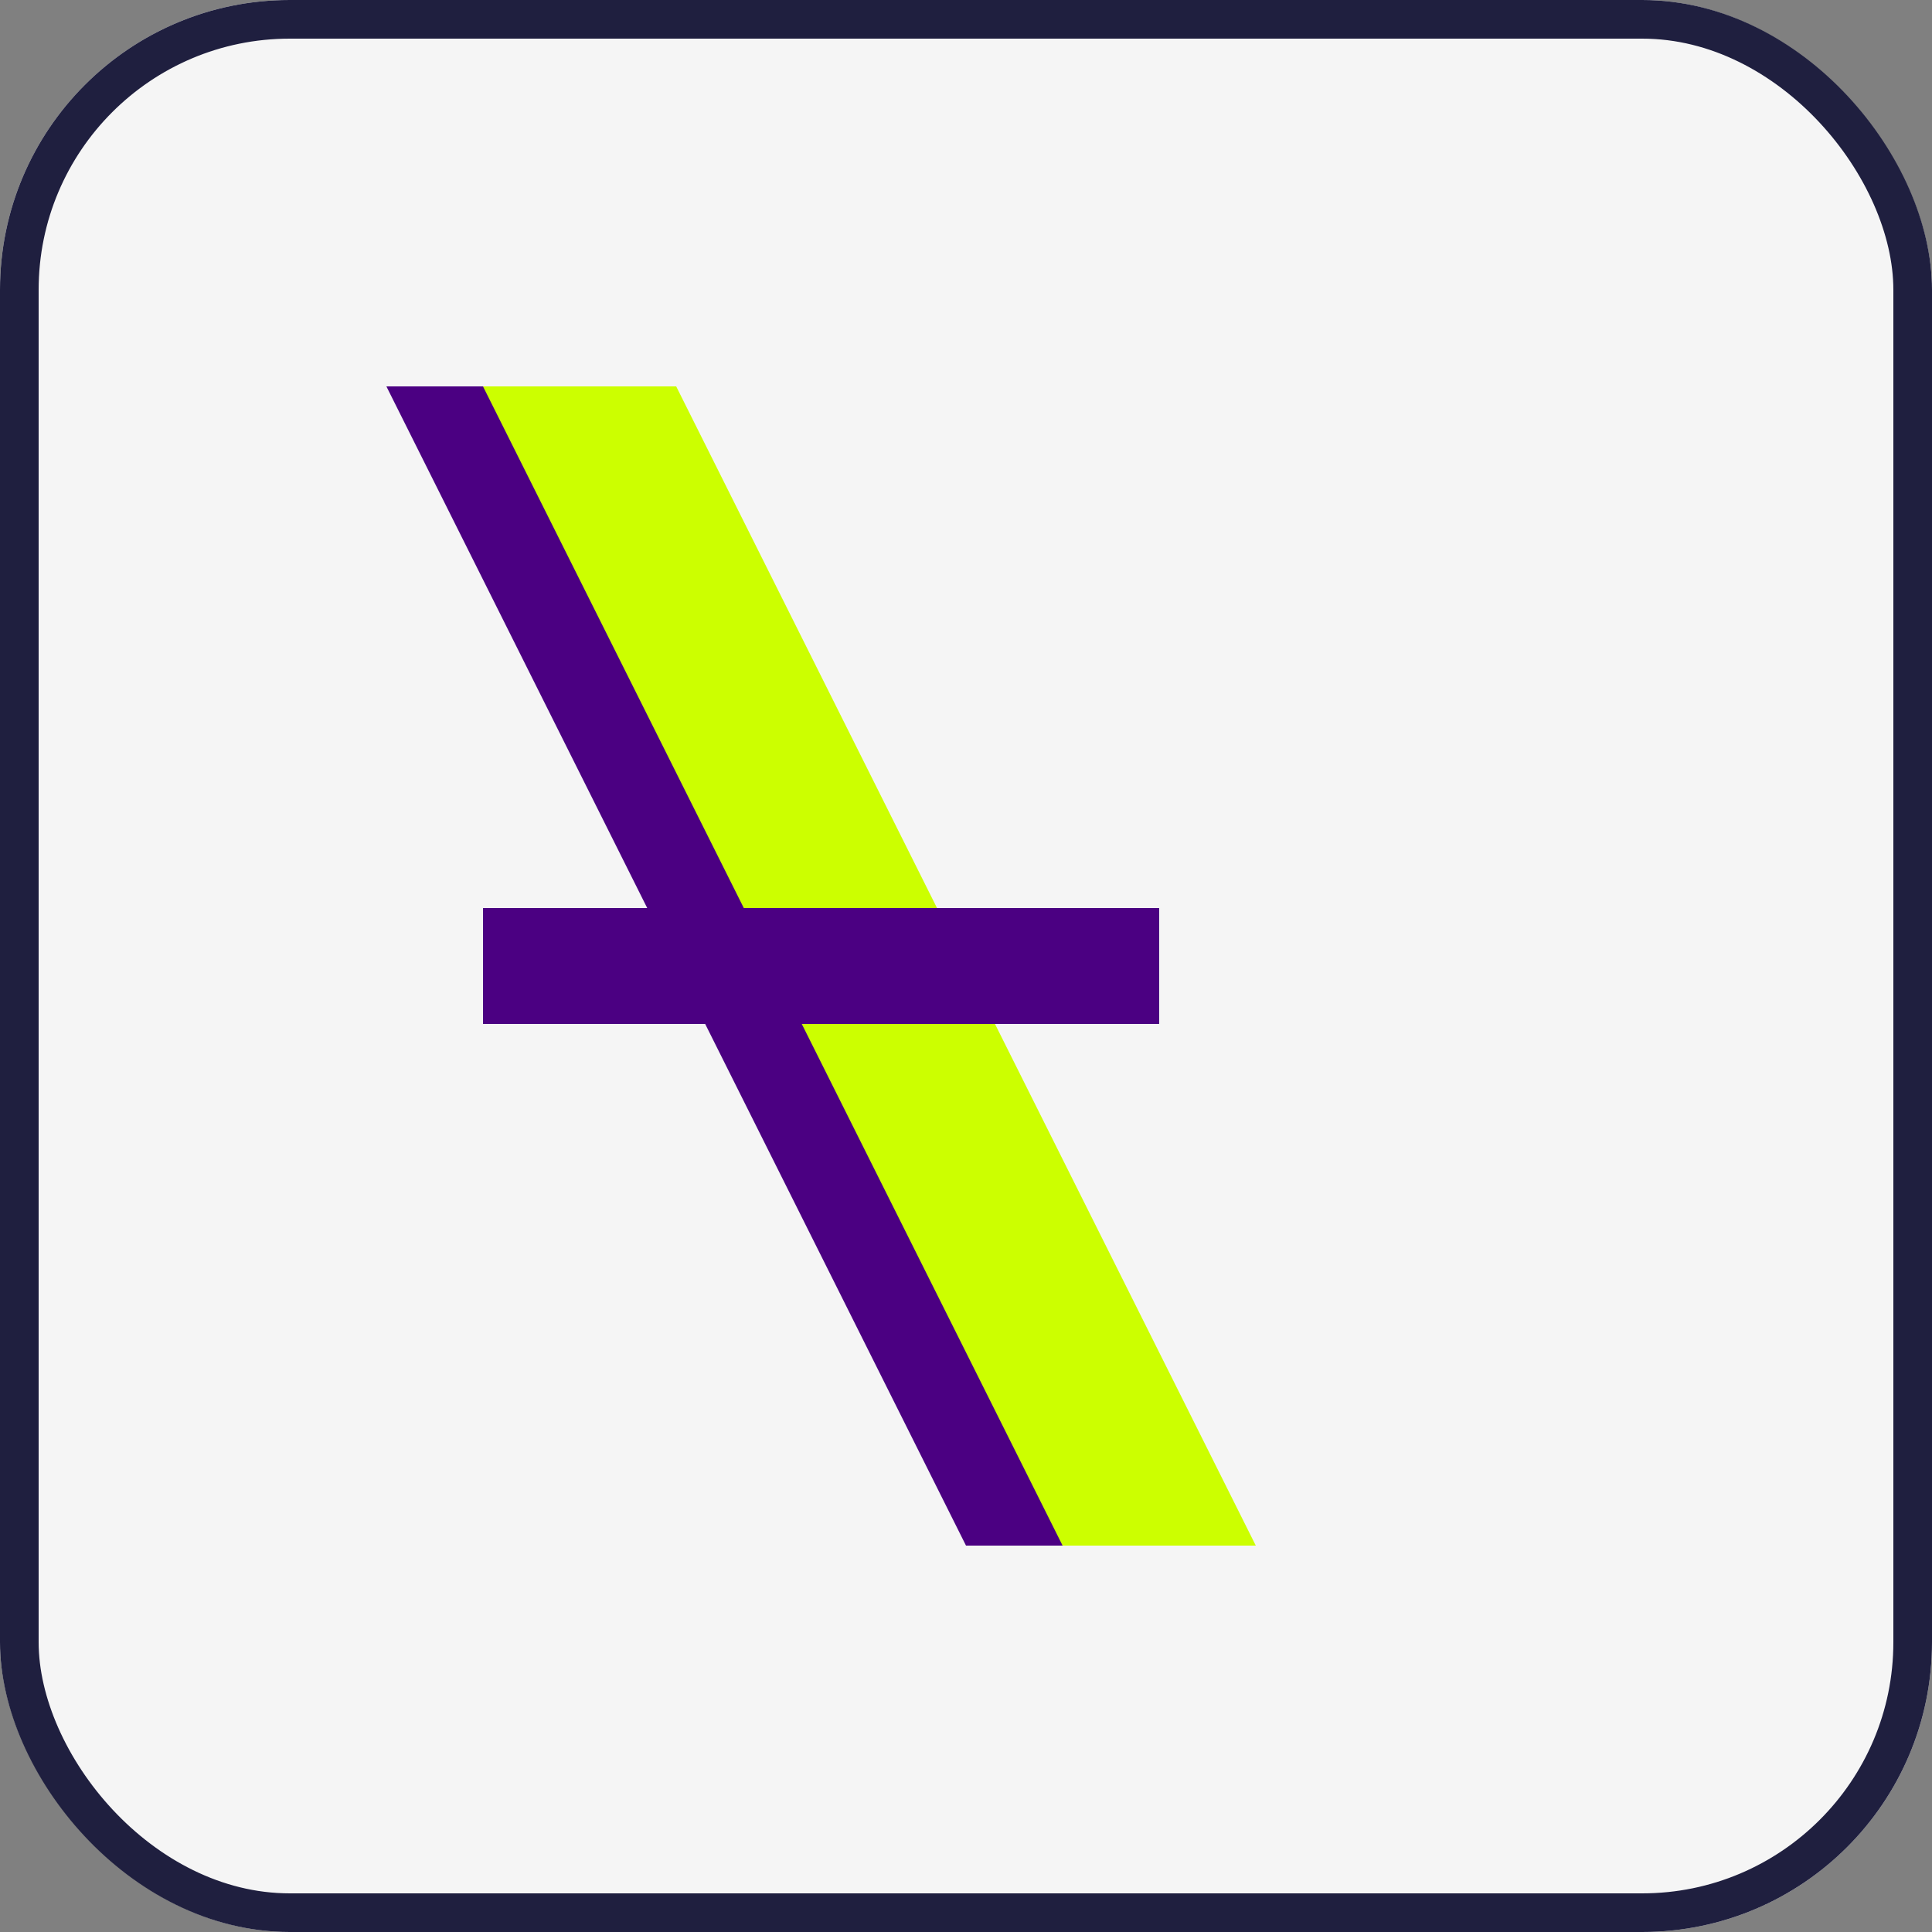
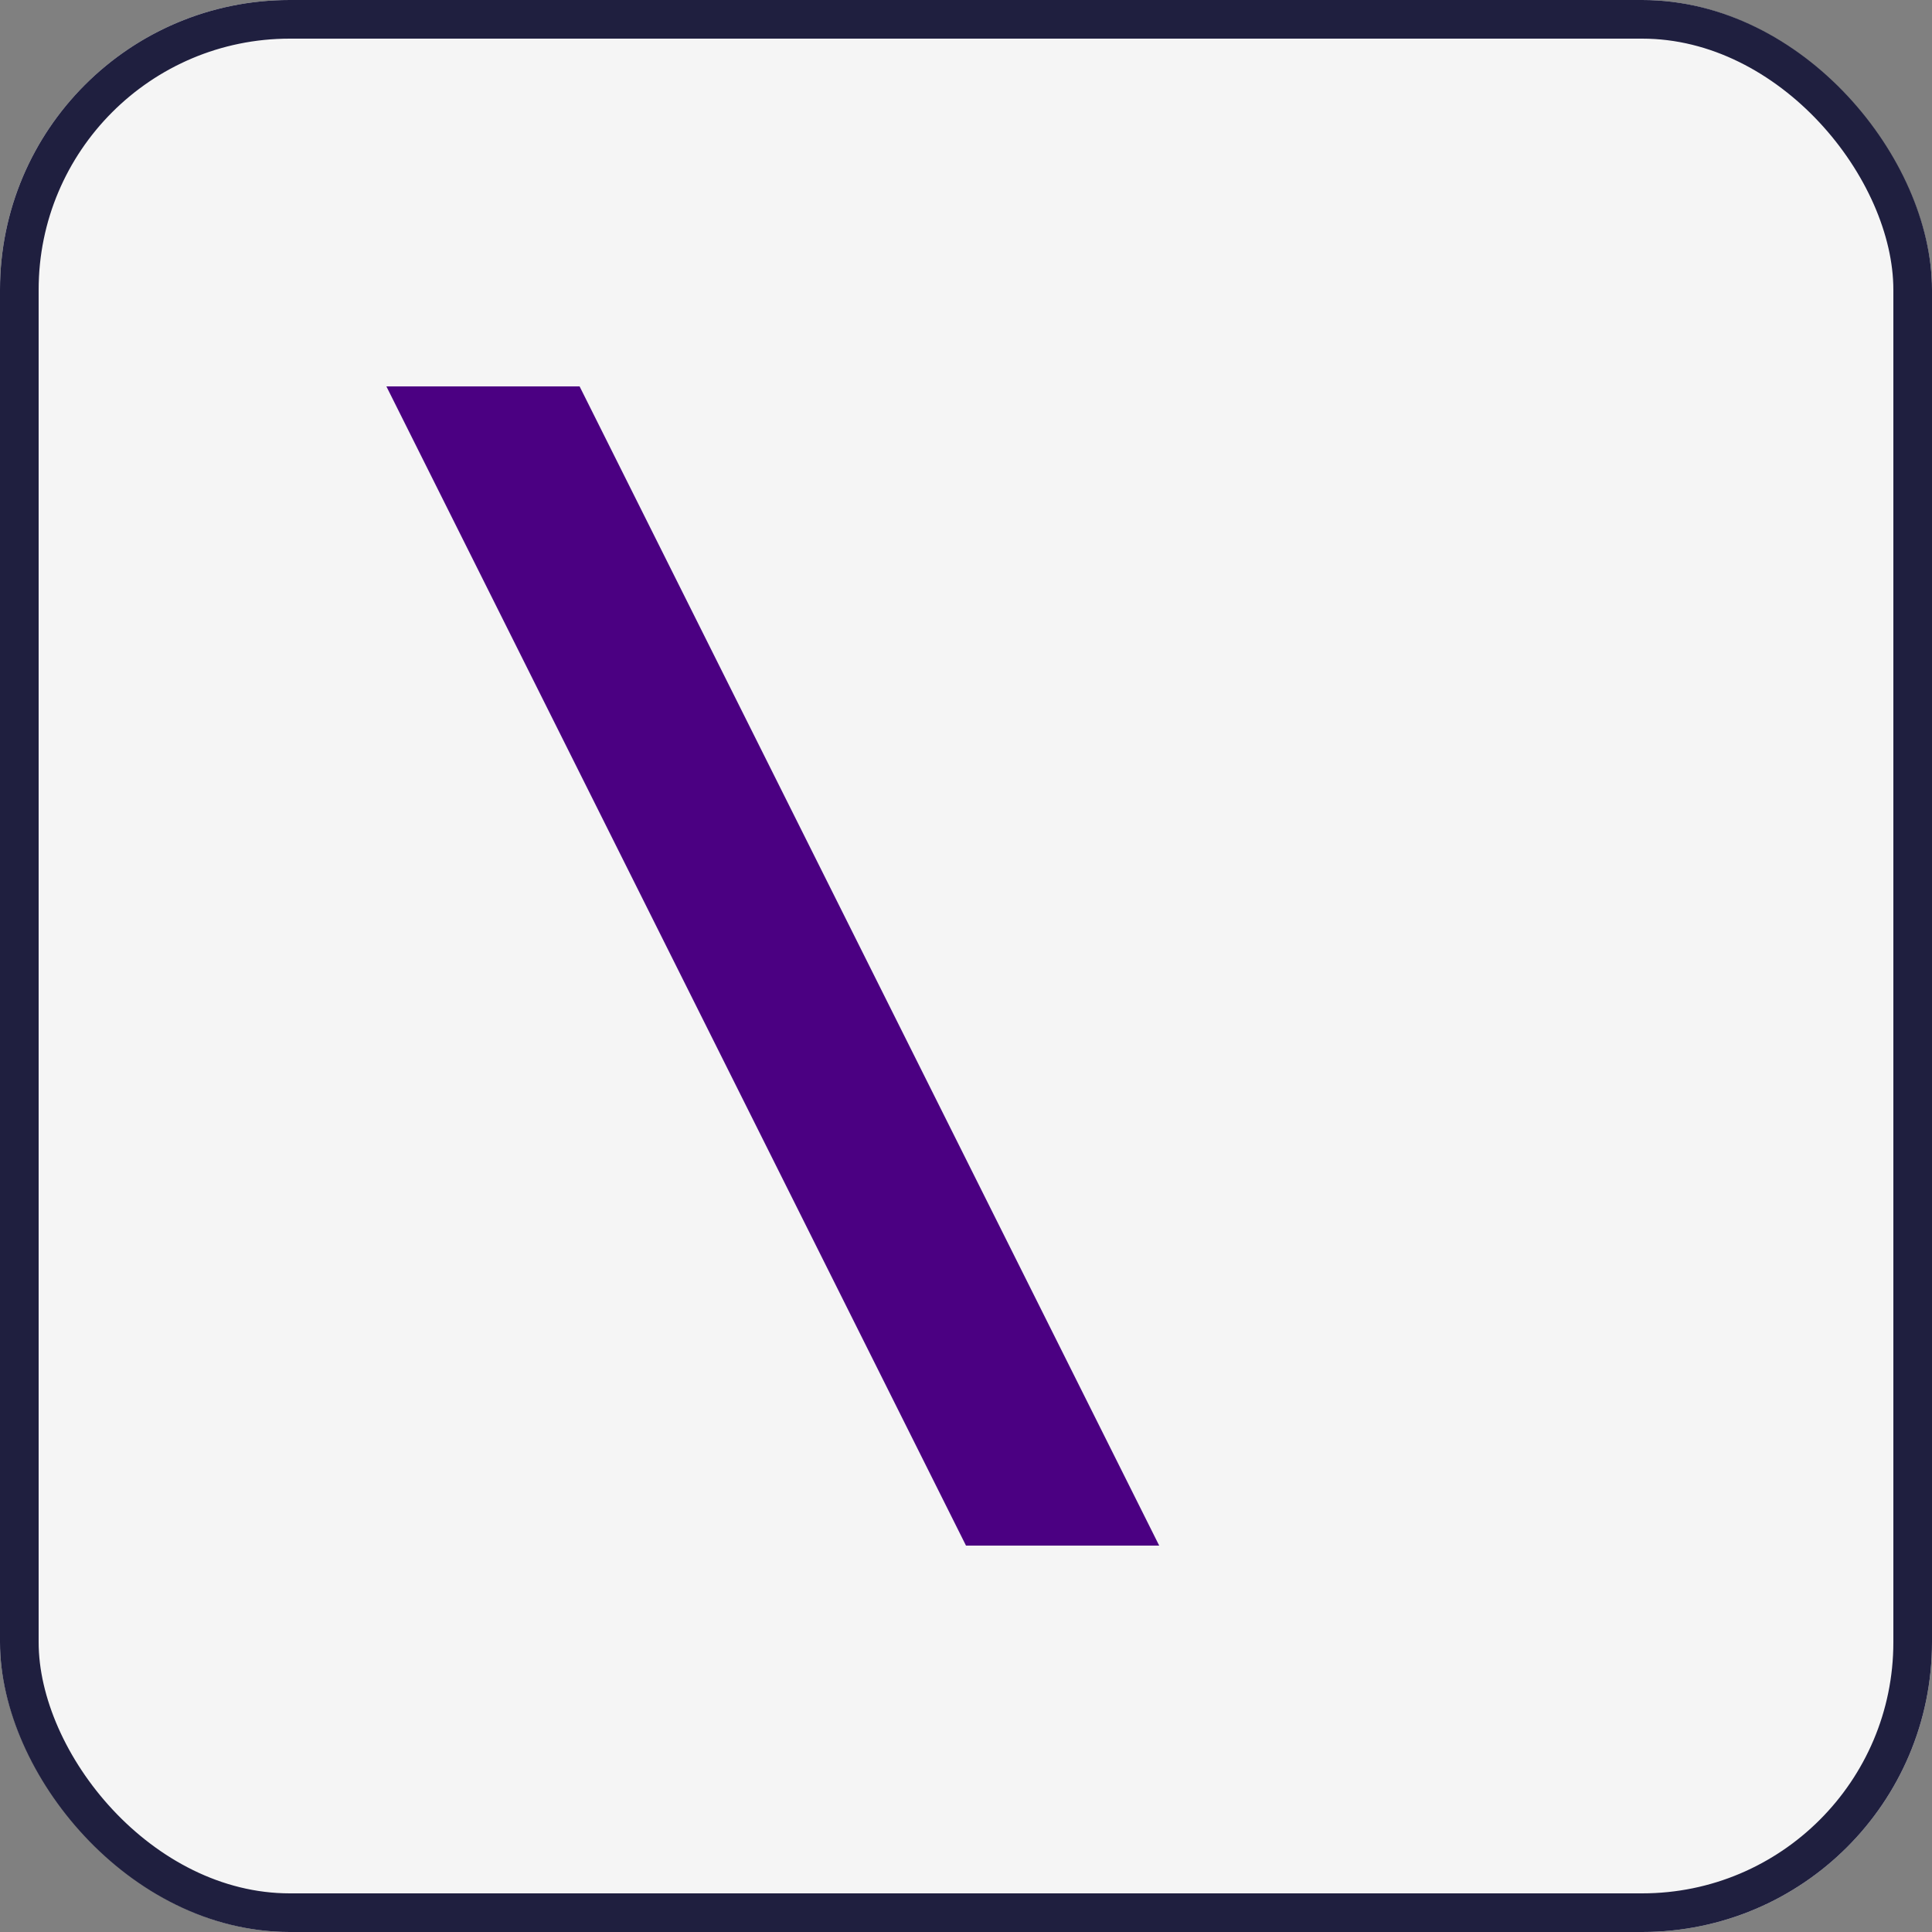
<svg xmlns="http://www.w3.org/2000/svg" viewBox="0 0 100 100">
  <rect x="0" y="0" width="100" height="100" fill="#808080" stroke="none" />
  <rect width="100" height="100" fill="#F5F5F5" rx="15" ry="15" />
  <path d="M50,80 L20,20 L30,20 L60,80 Z" fill="#4B0082" />
-   <path d="M55,80 L25,20 L35,20 L65,80 Z" fill="#CCFF00" />
-   <path d="M25,50 L60,50" stroke="#4B0082" stroke-width="6" />
  <rect width="98" height="98" x="1" y="1" fill="none" stroke="#1F1F3F" stroke-width="2" rx="14" ry="14" />
</svg>